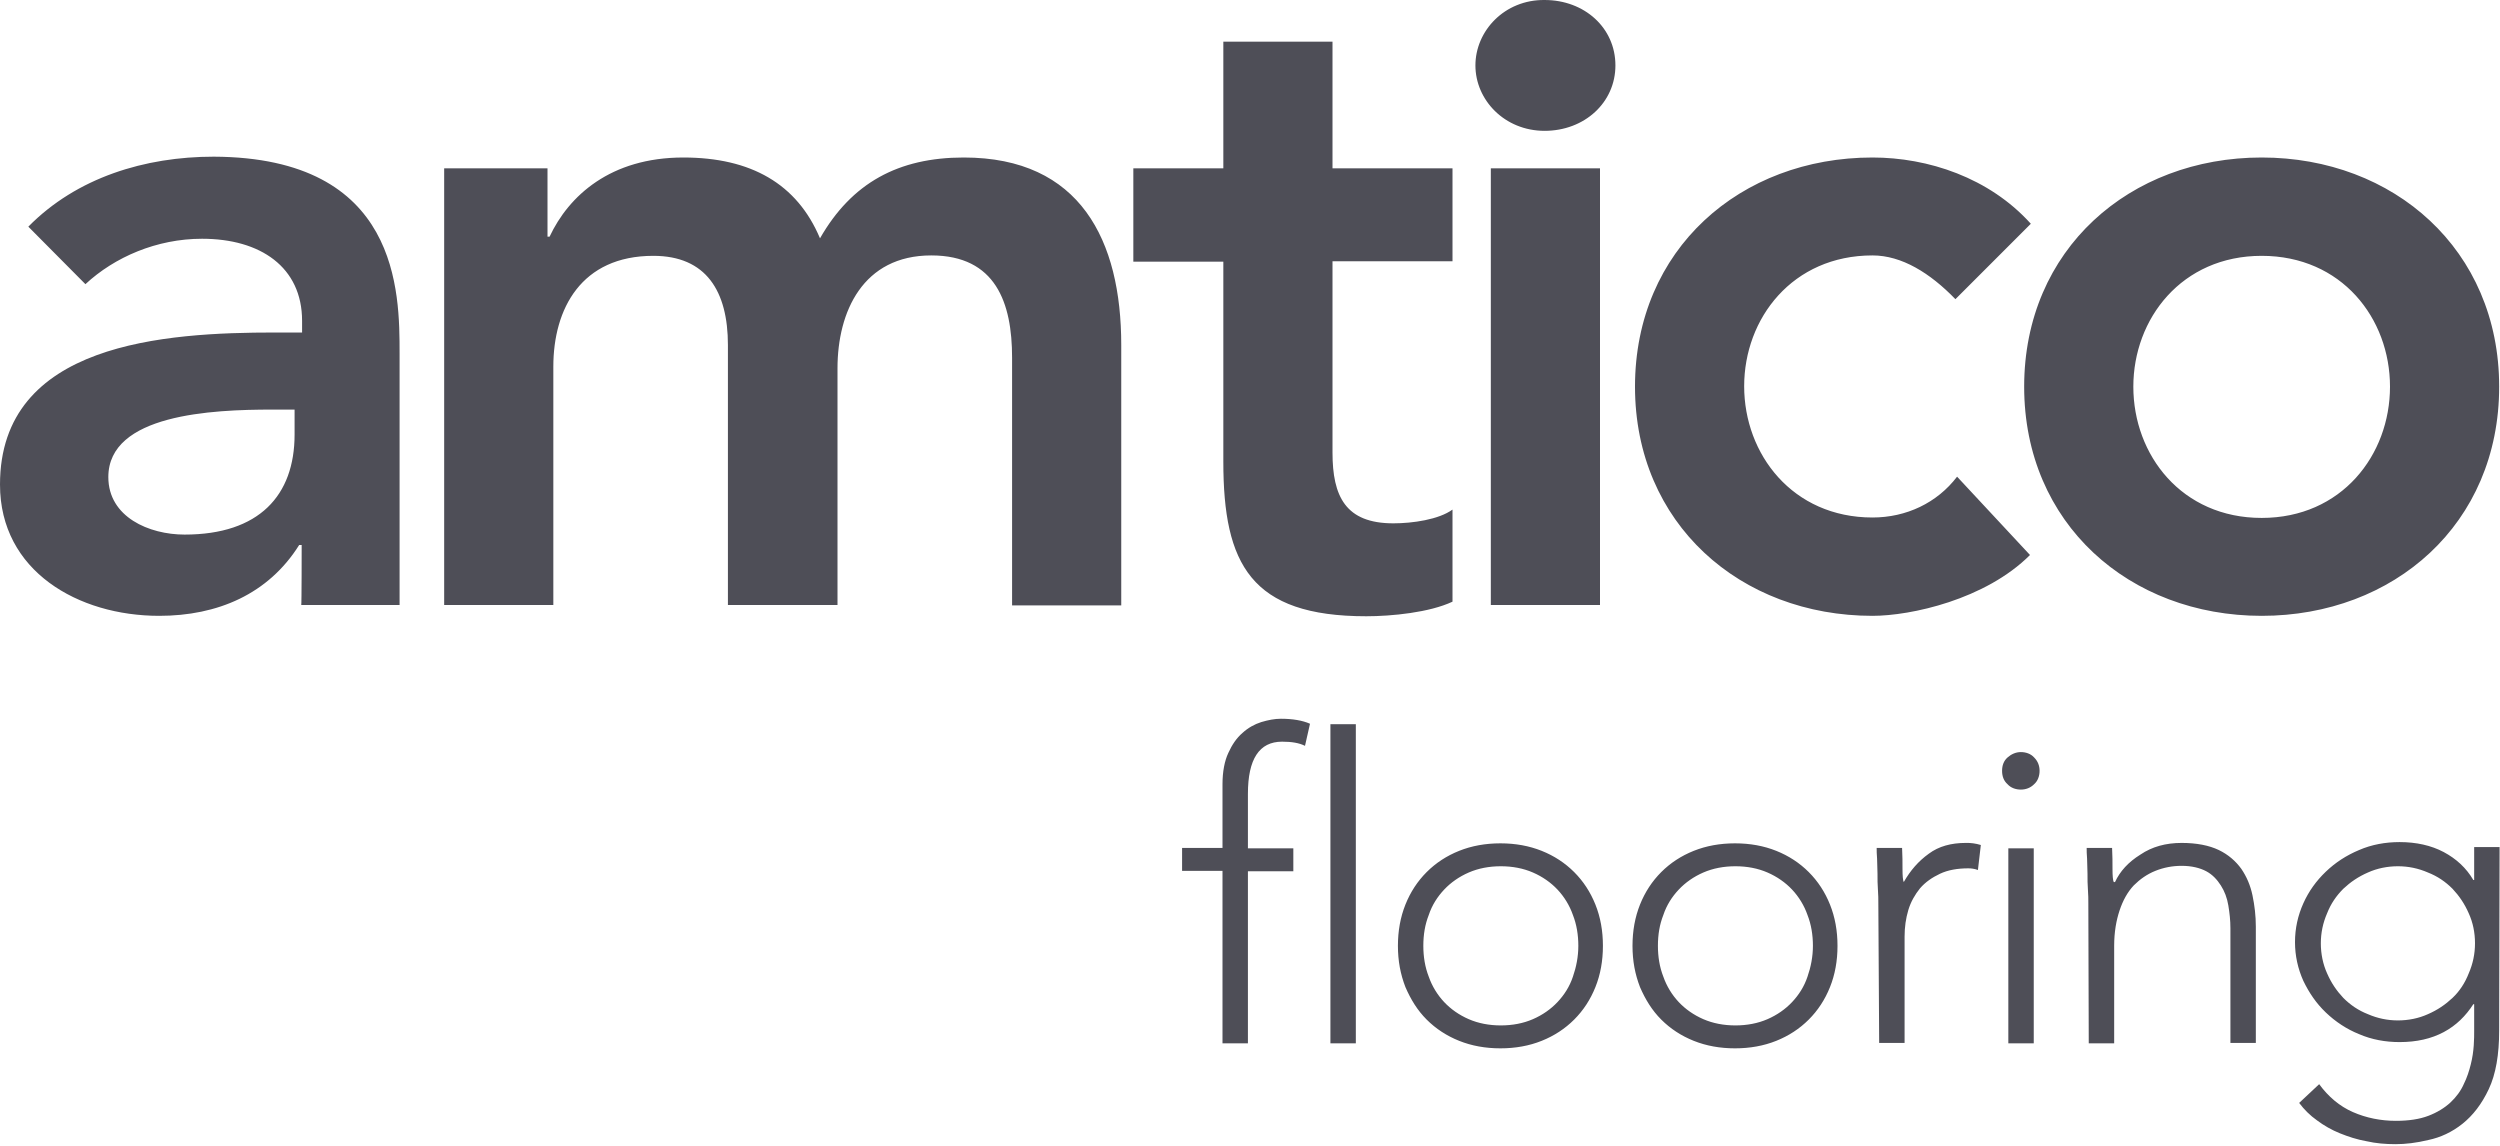
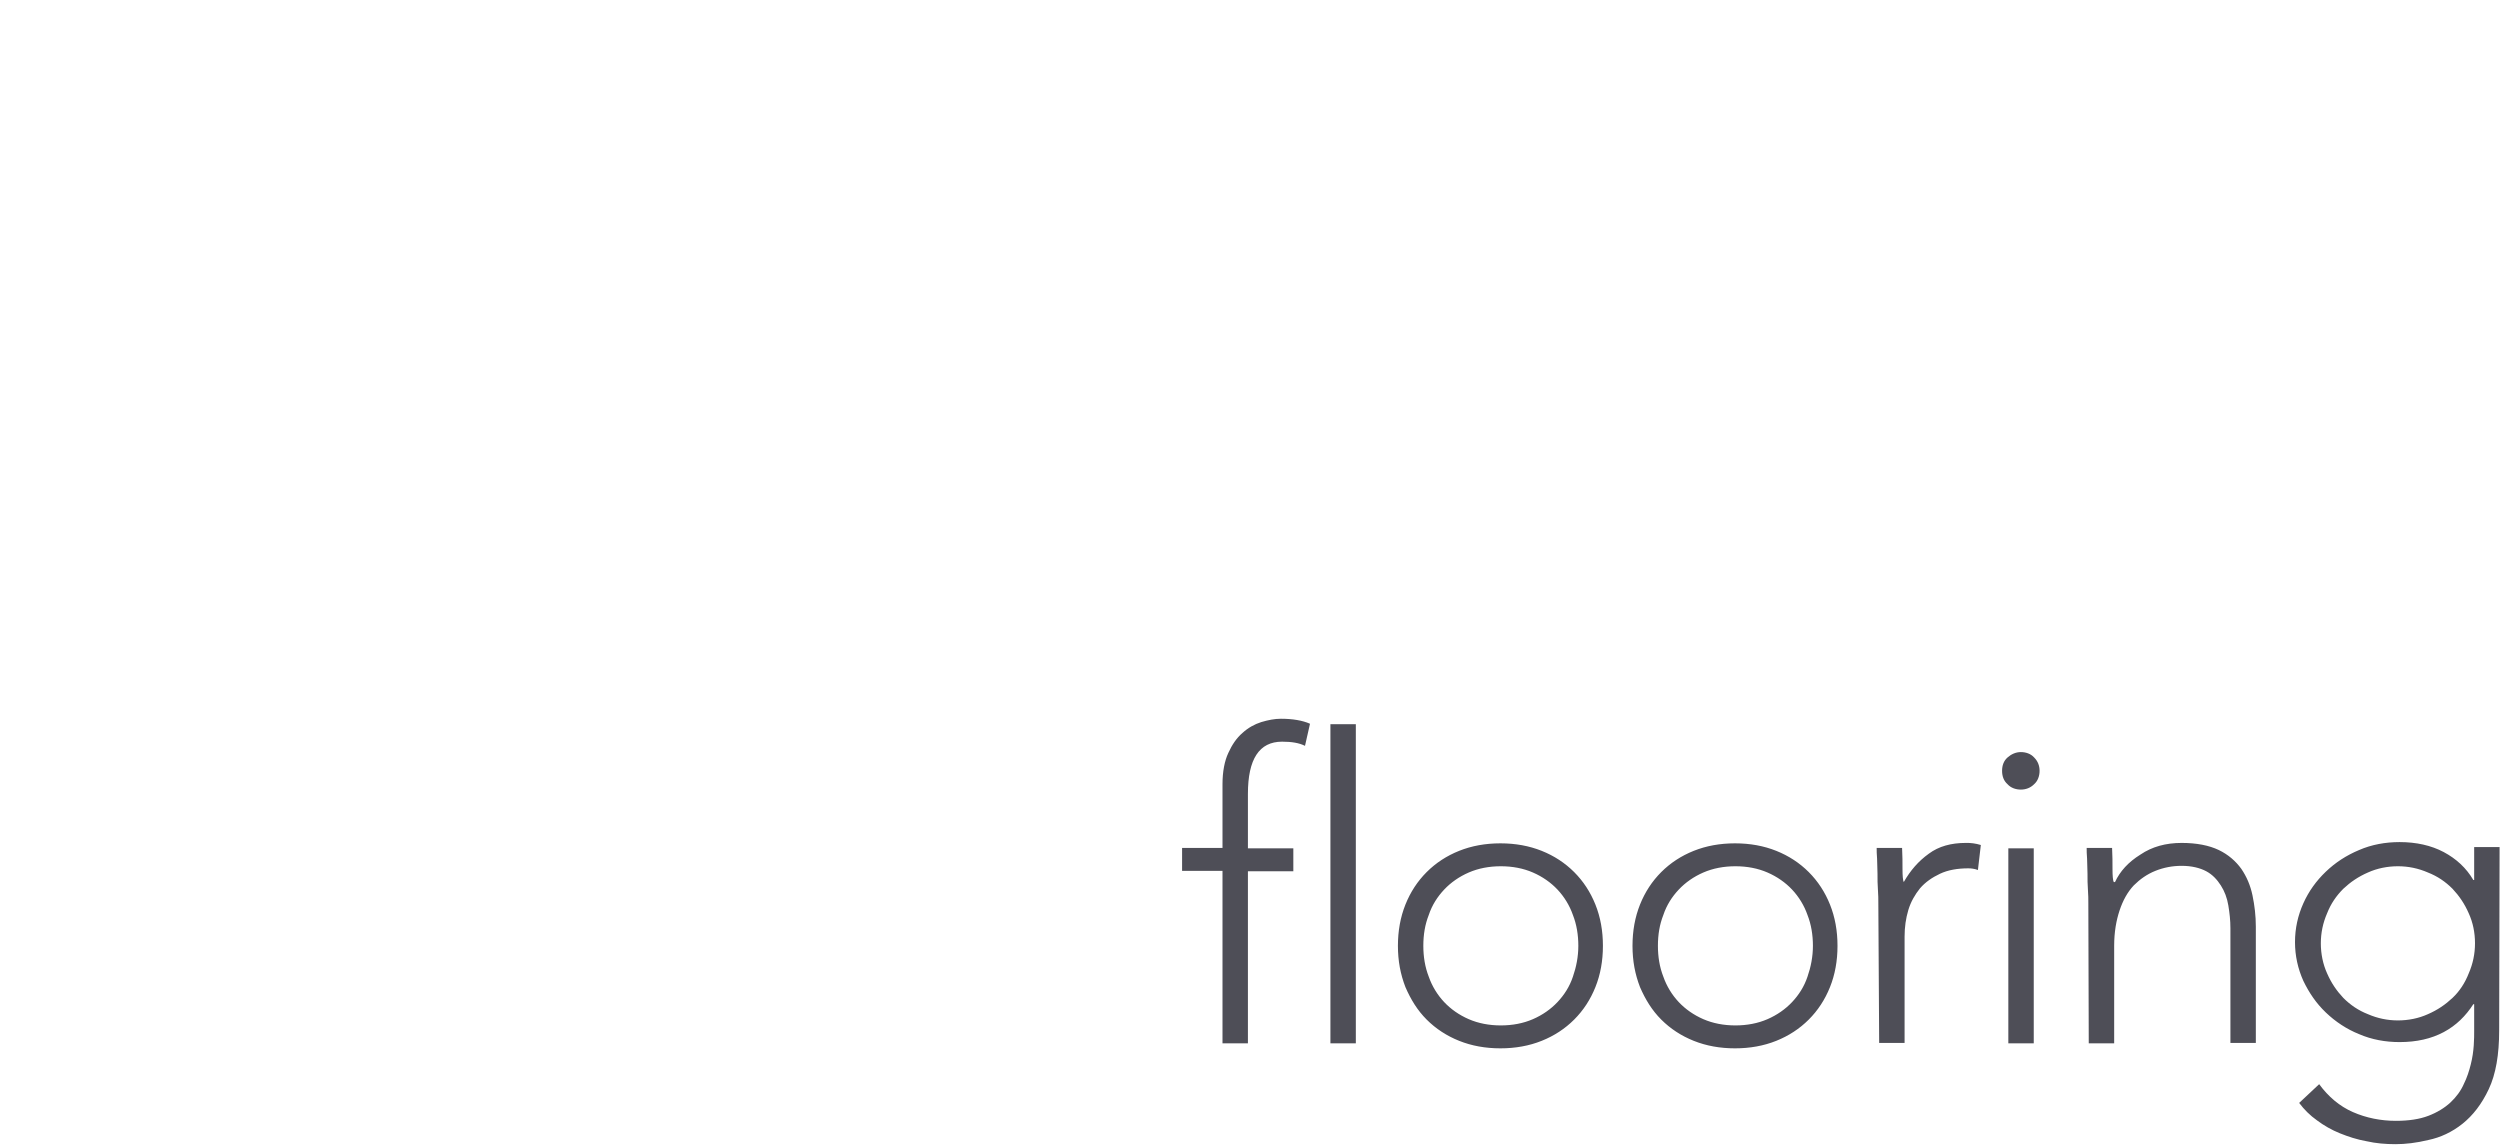
<svg xmlns="http://www.w3.org/2000/svg" width="600" height="275" viewBox="0 0 600 275" fill="none">
-   <path d="M72.4 130.801H71.8C64.4 142.601 52.2 147.801 38.2 147.801C18.8 147.801 0 137.101 0 116.301C0 82.201 39.7 79.801 66 79.801H72.5V77.001C72.5 64.101 62.5 57.301 48.5 57.301C37.6 57.301 27.5 61.701 20.5 68.201L6.8 54.401C18.4 42.601 34.8 37.601 51.3 37.601C95.9 37.801 95.9 70.101 95.9 84.901V145.201H72.3C72.4 145.201 72.4 130.801 72.4 130.801ZM70.8 98.301H65.3C50.9 98.301 26 99.401 26 114.501C26 124.101 35.8 128.301 44.3 128.301C62.2 128.301 70.7 118.901 70.7 104.301V98.301H70.8ZM106.5 40.401H131.4V56.801H131.9C136.5 47.001 146.5 37.801 164 37.801C180.2 37.801 191.3 44.101 196.8 57.201C204.4 43.901 215.6 37.801 231.3 37.801C259.3 37.801 269.1 57.701 269.1 82.801V145.301H242.9V85.801C242.9 72.701 239 61.301 223.5 61.301C207.1 61.301 201 74.801 201 88.401V145.201H174.7V82.801C174.7 69.901 169.5 61.401 156.8 61.401C139.5 61.401 132.8 74.101 132.8 88.001V145.201H106.6V40.401H106.5ZM272 62.701V40.401H293.6V10.001H319.8V40.401H348.6V62.701H319.8V108.601C319.8 119.101 322.9 125.601 334.4 125.601C339 125.601 345.3 124.701 348.6 122.301V144.401C343.1 147.001 334 147.901 327.9 147.901C300.2 147.901 293.6 135.401 293.6 110.801V62.801H272V62.701ZM357.8 40.401H384V145.201H357.8V40.401ZM469.3 71.801C463.2 65.501 456.4 61.301 449.4 61.301C430.2 61.301 418.6 76.401 418.6 92.701C418.6 109.001 430.2 124.201 449.4 124.201C457.5 124.201 464.9 120.701 469.7 114.401L487.2 133.201C476.5 143.901 458.6 147.801 449.4 147.801C417.7 147.801 392.4 125.701 392.4 92.801C392.4 59.801 417.7 37.801 449.4 37.801C462.7 37.801 477.4 42.601 487.4 53.701L469.3 71.801ZM542.8 37.801C574.5 37.801 599.8 59.901 599.8 92.801C599.8 125.801 574.5 147.801 542.8 147.801C511.1 147.801 485.8 125.701 485.8 92.801C485.8 59.801 511.2 37.801 542.8 37.801ZM542.8 124.301C562 124.301 573.6 109.201 573.6 92.801C573.6 76.401 562 61.401 542.8 61.401C523.6 61.401 512 76.501 512 92.801C512 109.201 523.6 124.301 542.8 124.301ZM354.1 15.701C354.1 24.001 361.1 31.401 370.7 31.401C380.3 31.401 387.7 24.601 387.7 15.701C387.7 6.701 380.3 0.001 370.7 0.001C361.1 -0.099 354.1 7.401 354.1 15.701Z" fill="#4E4E57" />
  <path d="M293.4 209.001H283.7V203.501H293.4V188.201C293.4 185.201 293.9 182.601 294.8 180.701C295.7 178.701 296.8 177.101 298.2 175.901C299.5 174.701 301.1 173.801 302.7 173.301C304.4 172.801 305.9 172.501 307.4 172.501C310.2 172.501 312.6 172.901 314.4 173.701L313.2 179.001C311.8 178.301 310 178.001 307.7 178.001C302.2 178.001 299.5 182.201 299.5 190.501V203.601H310.4V209.101H299.5V250.401H293.4V209.001ZM319.3 173.801H325.4V250.401H319.3V173.801ZM335.5 227.001C335.5 223.401 336.1 220.101 337.3 217.101C338.5 214.101 340.2 211.501 342.4 209.301C344.6 207.101 347.2 205.401 350.2 204.201C353.2 203.001 356.5 202.401 360.1 202.401C363.7 202.401 367 203.001 370 204.201C373 205.401 375.6 207.101 377.8 209.301C380 211.501 381.7 214.101 382.9 217.101C384.1 220.101 384.7 223.401 384.7 227.001C384.7 230.601 384.1 233.901 382.9 236.901C381.7 239.901 380 242.501 377.8 244.701C375.6 246.901 373 248.601 370 249.801C367 251.001 363.7 251.601 360.1 251.601C356.5 251.601 353.2 251.001 350.2 249.801C347.2 248.601 344.6 246.901 342.4 244.701C340.2 242.501 338.6 239.901 337.3 236.901C336.1 233.801 335.5 230.601 335.5 227.001ZM341.6 227.001C341.6 229.601 342 232.101 342.9 234.401C343.7 236.701 345 238.801 346.6 240.501C348.2 242.201 350.2 243.601 352.5 244.601C354.8 245.601 357.4 246.101 360.2 246.101C363 246.101 365.6 245.601 367.9 244.601C370.2 243.601 372.2 242.201 373.8 240.501C375.4 238.801 376.7 236.801 377.5 234.401C378.3 232.101 378.8 229.601 378.8 227.001C378.8 224.401 378.4 221.901 377.5 219.601C376.7 217.301 375.4 215.201 373.8 213.501C372.2 211.801 370.2 210.401 367.9 209.401C365.6 208.401 363 207.901 360.2 207.901C357.4 207.901 354.8 208.401 352.5 209.401C350.2 210.401 348.2 211.801 346.6 213.501C345 215.201 343.7 217.201 342.9 219.601C342 221.901 341.6 224.301 341.6 227.001ZM391.8 227.001C391.8 223.401 392.4 220.101 393.6 217.101C394.8 214.101 396.5 211.501 398.7 209.301C400.9 207.101 403.5 205.401 406.5 204.201C409.5 203.001 412.8 202.401 416.4 202.401C420 202.401 423.3 203.001 426.3 204.201C429.3 205.401 431.9 207.101 434.1 209.301C436.3 211.501 438 214.101 439.2 217.101C440.4 220.101 441 223.401 441 227.001C441 230.601 440.4 233.901 439.2 236.901C438 239.901 436.3 242.501 434.1 244.701C431.9 246.901 429.3 248.601 426.3 249.801C423.3 251.001 420 251.601 416.4 251.601C412.8 251.601 409.5 251.001 406.5 249.801C403.5 248.601 400.9 246.901 398.7 244.701C396.5 242.501 394.9 239.901 393.6 236.901C392.4 233.801 391.8 230.601 391.8 227.001ZM397.9 227.001C397.9 229.601 398.3 232.101 399.2 234.401C400 236.701 401.3 238.801 402.9 240.501C404.5 242.201 406.5 243.601 408.8 244.601C411.1 245.601 413.7 246.101 416.5 246.101C419.3 246.101 421.9 245.601 424.2 244.601C426.5 243.601 428.5 242.201 430.1 240.501C431.7 238.801 433 236.801 433.8 234.401C434.6 232.101 435.1 229.601 435.1 227.001C435.1 224.401 434.7 221.901 433.8 219.601C433 217.301 431.7 215.201 430.1 213.501C428.5 211.801 426.5 210.401 424.2 209.401C421.9 208.401 419.3 207.901 416.5 207.901C413.7 207.901 411.1 208.401 408.8 209.401C406.5 210.401 404.5 211.801 402.9 213.501C401.3 215.201 400 217.201 399.2 219.601C398.3 221.901 397.9 224.301 397.9 227.001ZM450.8 216.701C450.8 215.801 450.8 214.801 450.7 213.501C450.6 212.301 450.6 211.001 450.6 209.701C450.6 208.401 450.5 207.201 450.5 206.101C450.4 205.001 450.4 204.101 450.4 203.501H456.5C456.6 205.301 456.6 206.901 456.6 208.601C456.6 210.201 456.7 211.301 456.9 211.701C458.5 208.901 460.4 206.701 462.9 204.901C465.3 203.101 468.3 202.301 471.8 202.301C472.4 202.301 473 202.301 473.6 202.401C474.2 202.501 474.8 202.601 475.4 202.801L474.7 208.801C473.9 208.501 473.1 208.401 472.4 208.401C469.8 208.401 467.5 208.801 465.6 209.701C463.7 210.601 462.1 211.701 460.8 213.201C459.6 214.701 458.6 216.401 458 218.401C457.4 220.401 457.1 222.501 457.1 224.801V250.301H451L450.8 216.701ZM480.5 185.001C480.5 183.701 480.9 182.601 481.8 181.801C482.7 181.001 483.8 180.501 485 180.501C486.2 180.501 487.4 180.901 488.2 181.801C489.1 182.701 489.5 183.801 489.5 185.001C489.5 186.201 489.1 187.401 488.2 188.201C487.3 189.101 486.2 189.501 485 189.501C483.8 189.501 482.6 189.101 481.8 188.201C480.9 187.401 480.5 186.301 480.5 185.001ZM482 203.601H488.1V250.401H482V203.601ZM501.2 216.701C501.2 215.801 501.2 214.801 501.1 213.501C501 212.301 501 211.001 501 209.701C501 208.401 500.9 207.201 500.9 206.101C500.8 205.001 500.8 204.101 500.8 203.501H506.9C507 205.301 507 206.901 507 208.601C507 210.201 507.1 211.301 507.3 211.701H507.6C508.8 209.101 510.8 206.901 513.7 205.101C516.5 203.201 519.8 202.301 523.6 202.301C527.2 202.301 530.2 202.901 532.5 204.001C534.8 205.101 536.6 206.701 537.9 208.501C539.2 210.401 540.1 212.501 540.6 214.901C541.1 217.301 541.4 219.801 541.4 222.401V250.301H535.3V222.801C535.3 220.901 535.1 219.101 534.8 217.301C534.5 215.501 533.9 213.901 533 212.501C532.1 211.101 531 209.901 529.5 209.101C528 208.301 526 207.801 523.6 207.801C521.4 207.801 519.3 208.201 517.3 209.001C515.3 209.801 513.6 211.001 512.1 212.501C510.6 214.101 509.5 216.101 508.7 218.501C507.9 220.901 507.4 223.701 507.4 227.001V250.401H501.3L501.2 216.701ZM599.8 247.301C599.8 253.101 599 257.801 597.3 261.401C595.6 265.001 593.5 267.701 591 269.701C588.5 271.701 585.7 273.001 582.8 273.601C579.9 274.301 577.3 274.601 574.9 274.601C572.5 274.601 570.2 274.401 568 273.901C565.7 273.501 563.6 272.801 561.6 272.001C559.6 271.201 557.7 270.101 556.1 268.901C554.4 267.701 553 266.301 551.8 264.701L556.6 260.201C558.8 263.201 561.5 265.501 564.7 266.901C567.9 268.301 571.4 269.001 575 269.001C578.1 269.001 580.7 268.601 582.8 267.801C584.9 267.001 586.7 265.901 588.1 264.601C589.5 263.301 590.6 261.801 591.3 260.201C592.1 258.601 592.6 257.001 593 255.401C593.4 253.801 593.6 252.301 593.7 250.901C593.8 249.501 593.8 248.301 593.8 247.501V241.001H593.6C591.8 243.801 589.5 246.101 586.5 247.701C583.5 249.301 580 250.101 575.9 250.101C572.5 250.101 569.2 249.501 566.2 248.201C563.2 247.001 560.5 245.201 558.2 243.001C555.9 240.801 554.2 238.301 552.8 235.401C551.5 232.501 550.8 229.401 550.8 226.101C550.8 222.801 551.5 219.701 552.8 216.801C554.1 213.901 555.9 211.401 558.2 209.201C560.5 207.001 563.1 205.301 566.2 204.001C569.2 202.701 572.5 202.101 575.9 202.101C579.9 202.101 583.5 202.901 586.5 204.501C589.5 206.101 591.9 208.301 593.6 211.201H593.8V203.301H599.9L599.8 247.301ZM594 226.401C594 223.801 593.5 221.401 592.5 219.201C591.5 216.901 590.2 215.001 588.6 213.301C586.9 211.601 585 210.301 582.7 209.401C580.4 208.401 578 207.901 575.5 207.901C573 207.901 570.5 208.401 568.3 209.401C566 210.401 564.1 211.701 562.4 213.301C560.7 215.001 559.4 216.901 558.5 219.201C557.5 221.501 557 223.901 557 226.401C557 228.901 557.5 231.401 558.5 233.601C559.5 235.901 560.8 237.801 562.4 239.501C564.1 241.201 566 242.501 568.3 243.401C570.6 244.401 573 244.901 575.5 244.901C578 244.901 580.5 244.401 582.7 243.401C585 242.401 586.9 241.101 588.6 239.501C590.3 237.901 591.6 235.901 592.5 233.601C593.5 231.301 594 228.901 594 226.401Z" fill="#4E4E57" />
</svg>